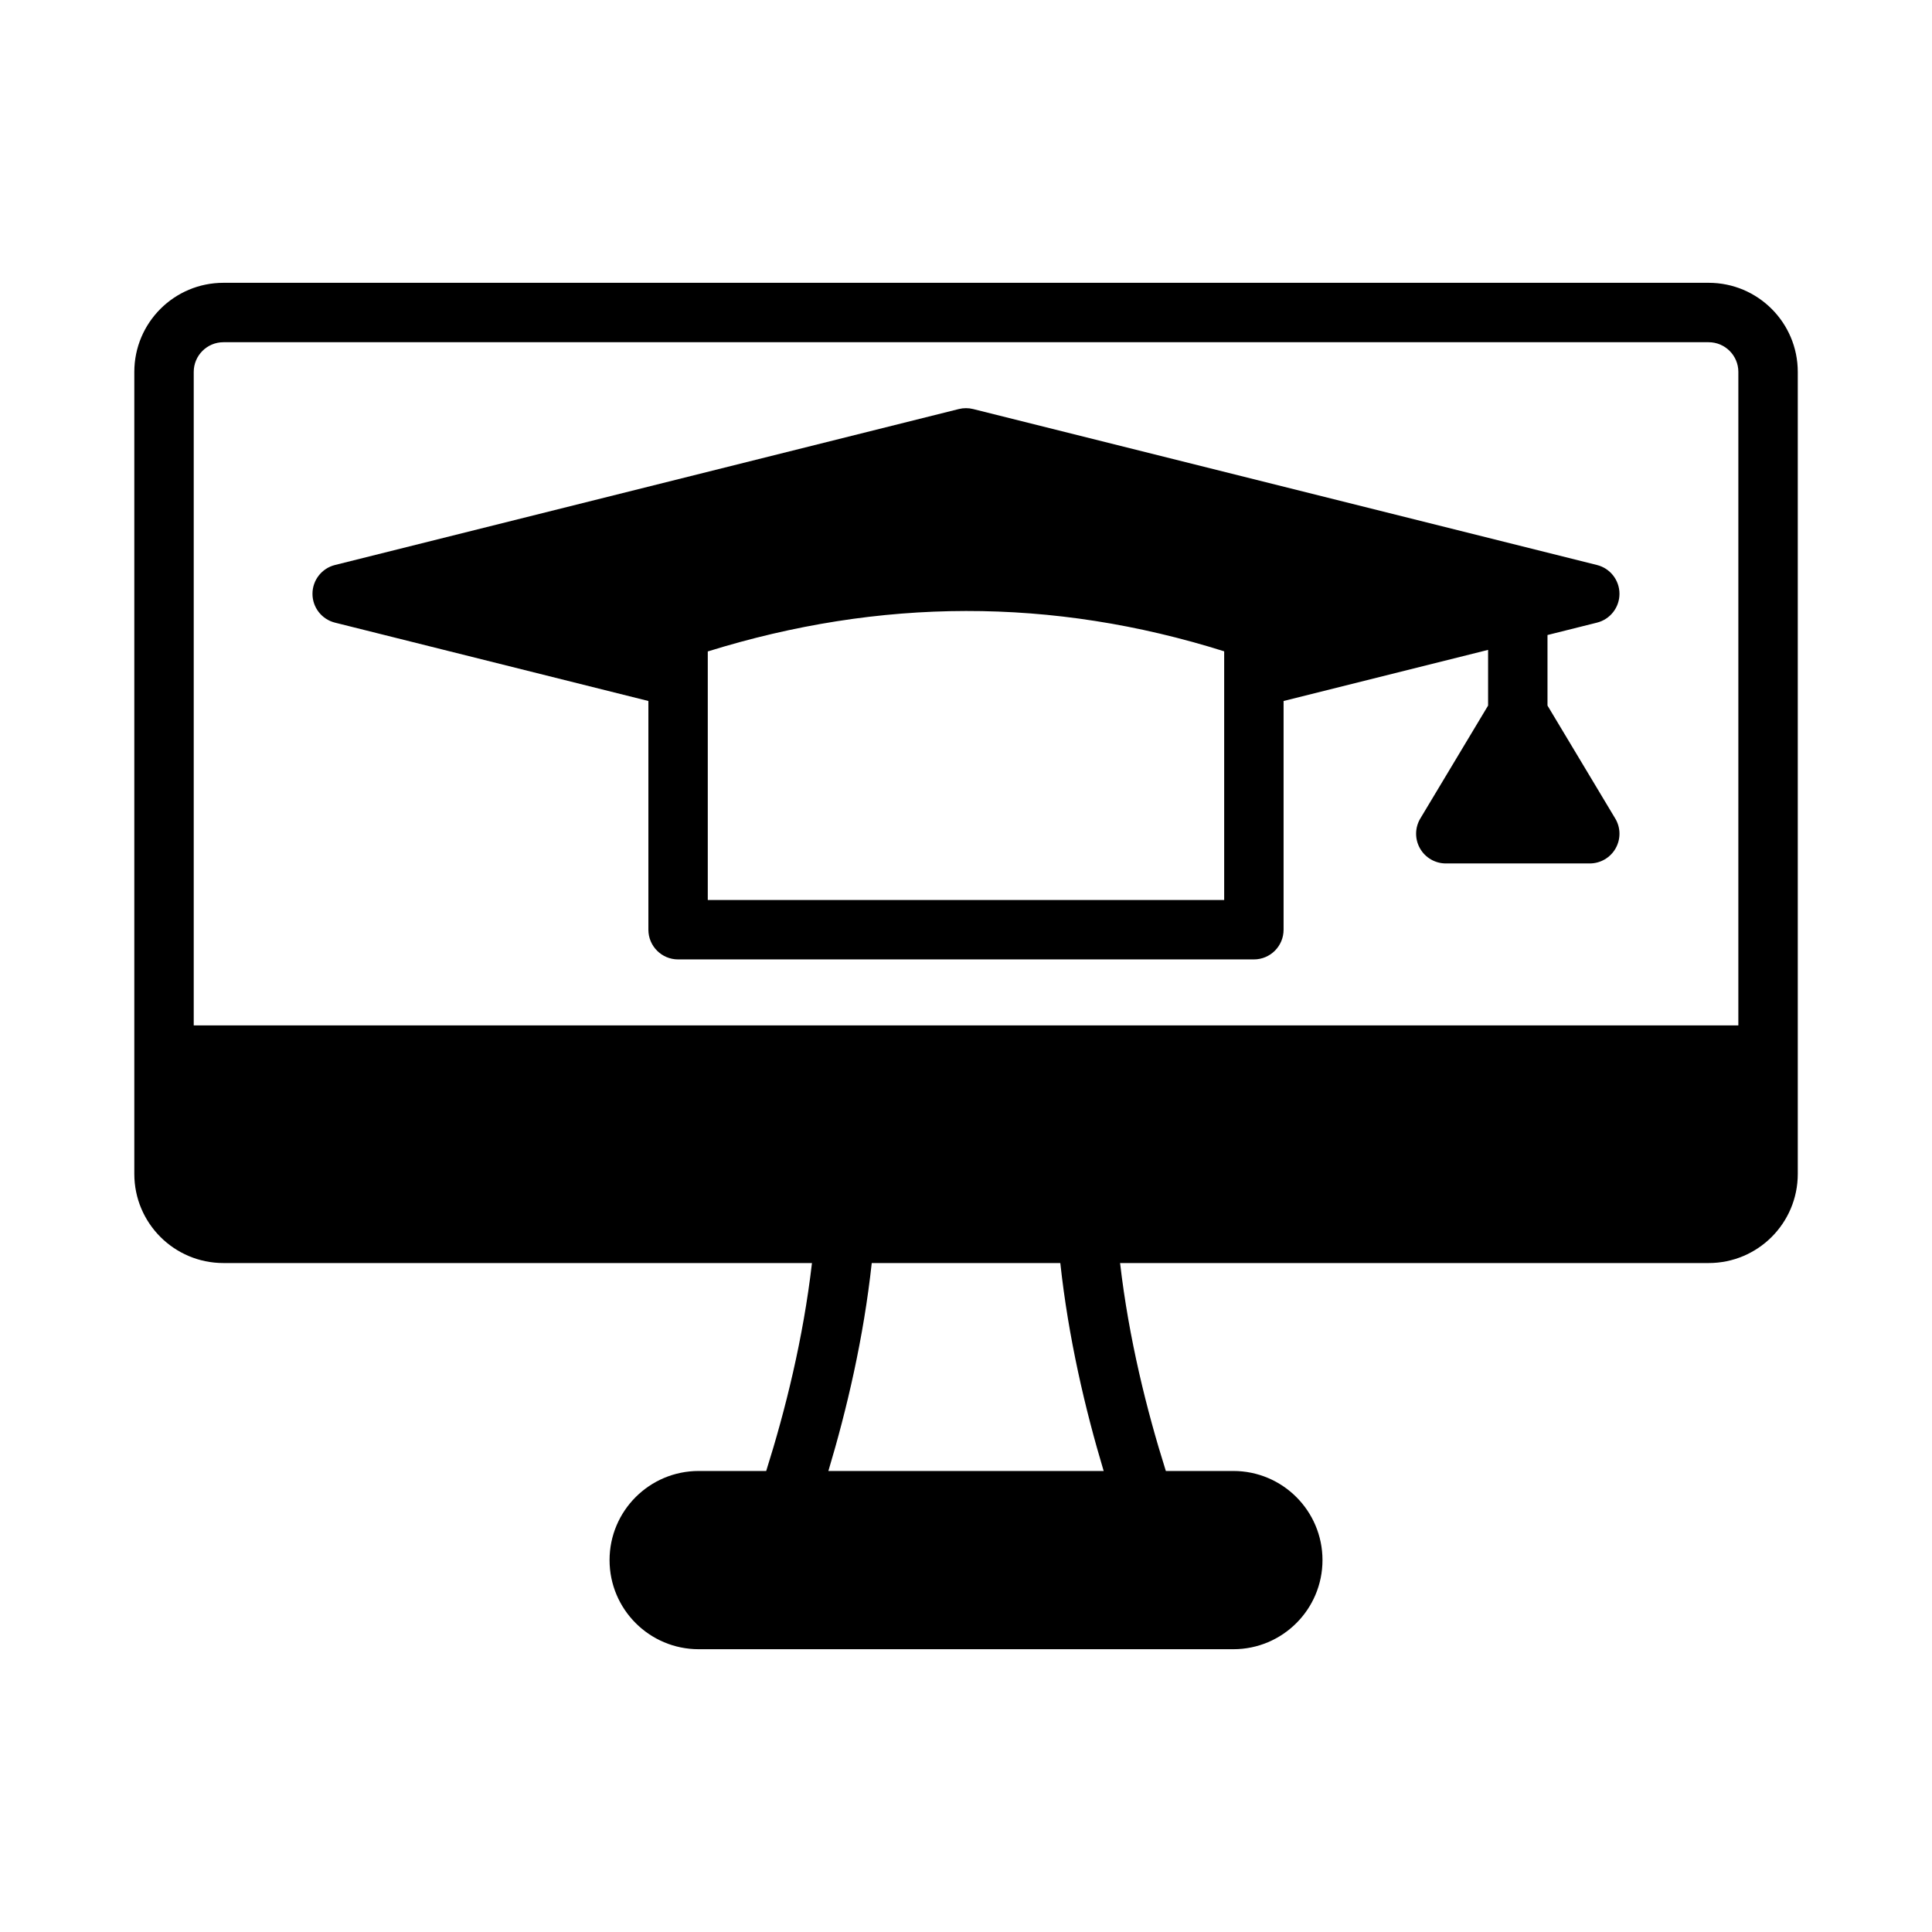
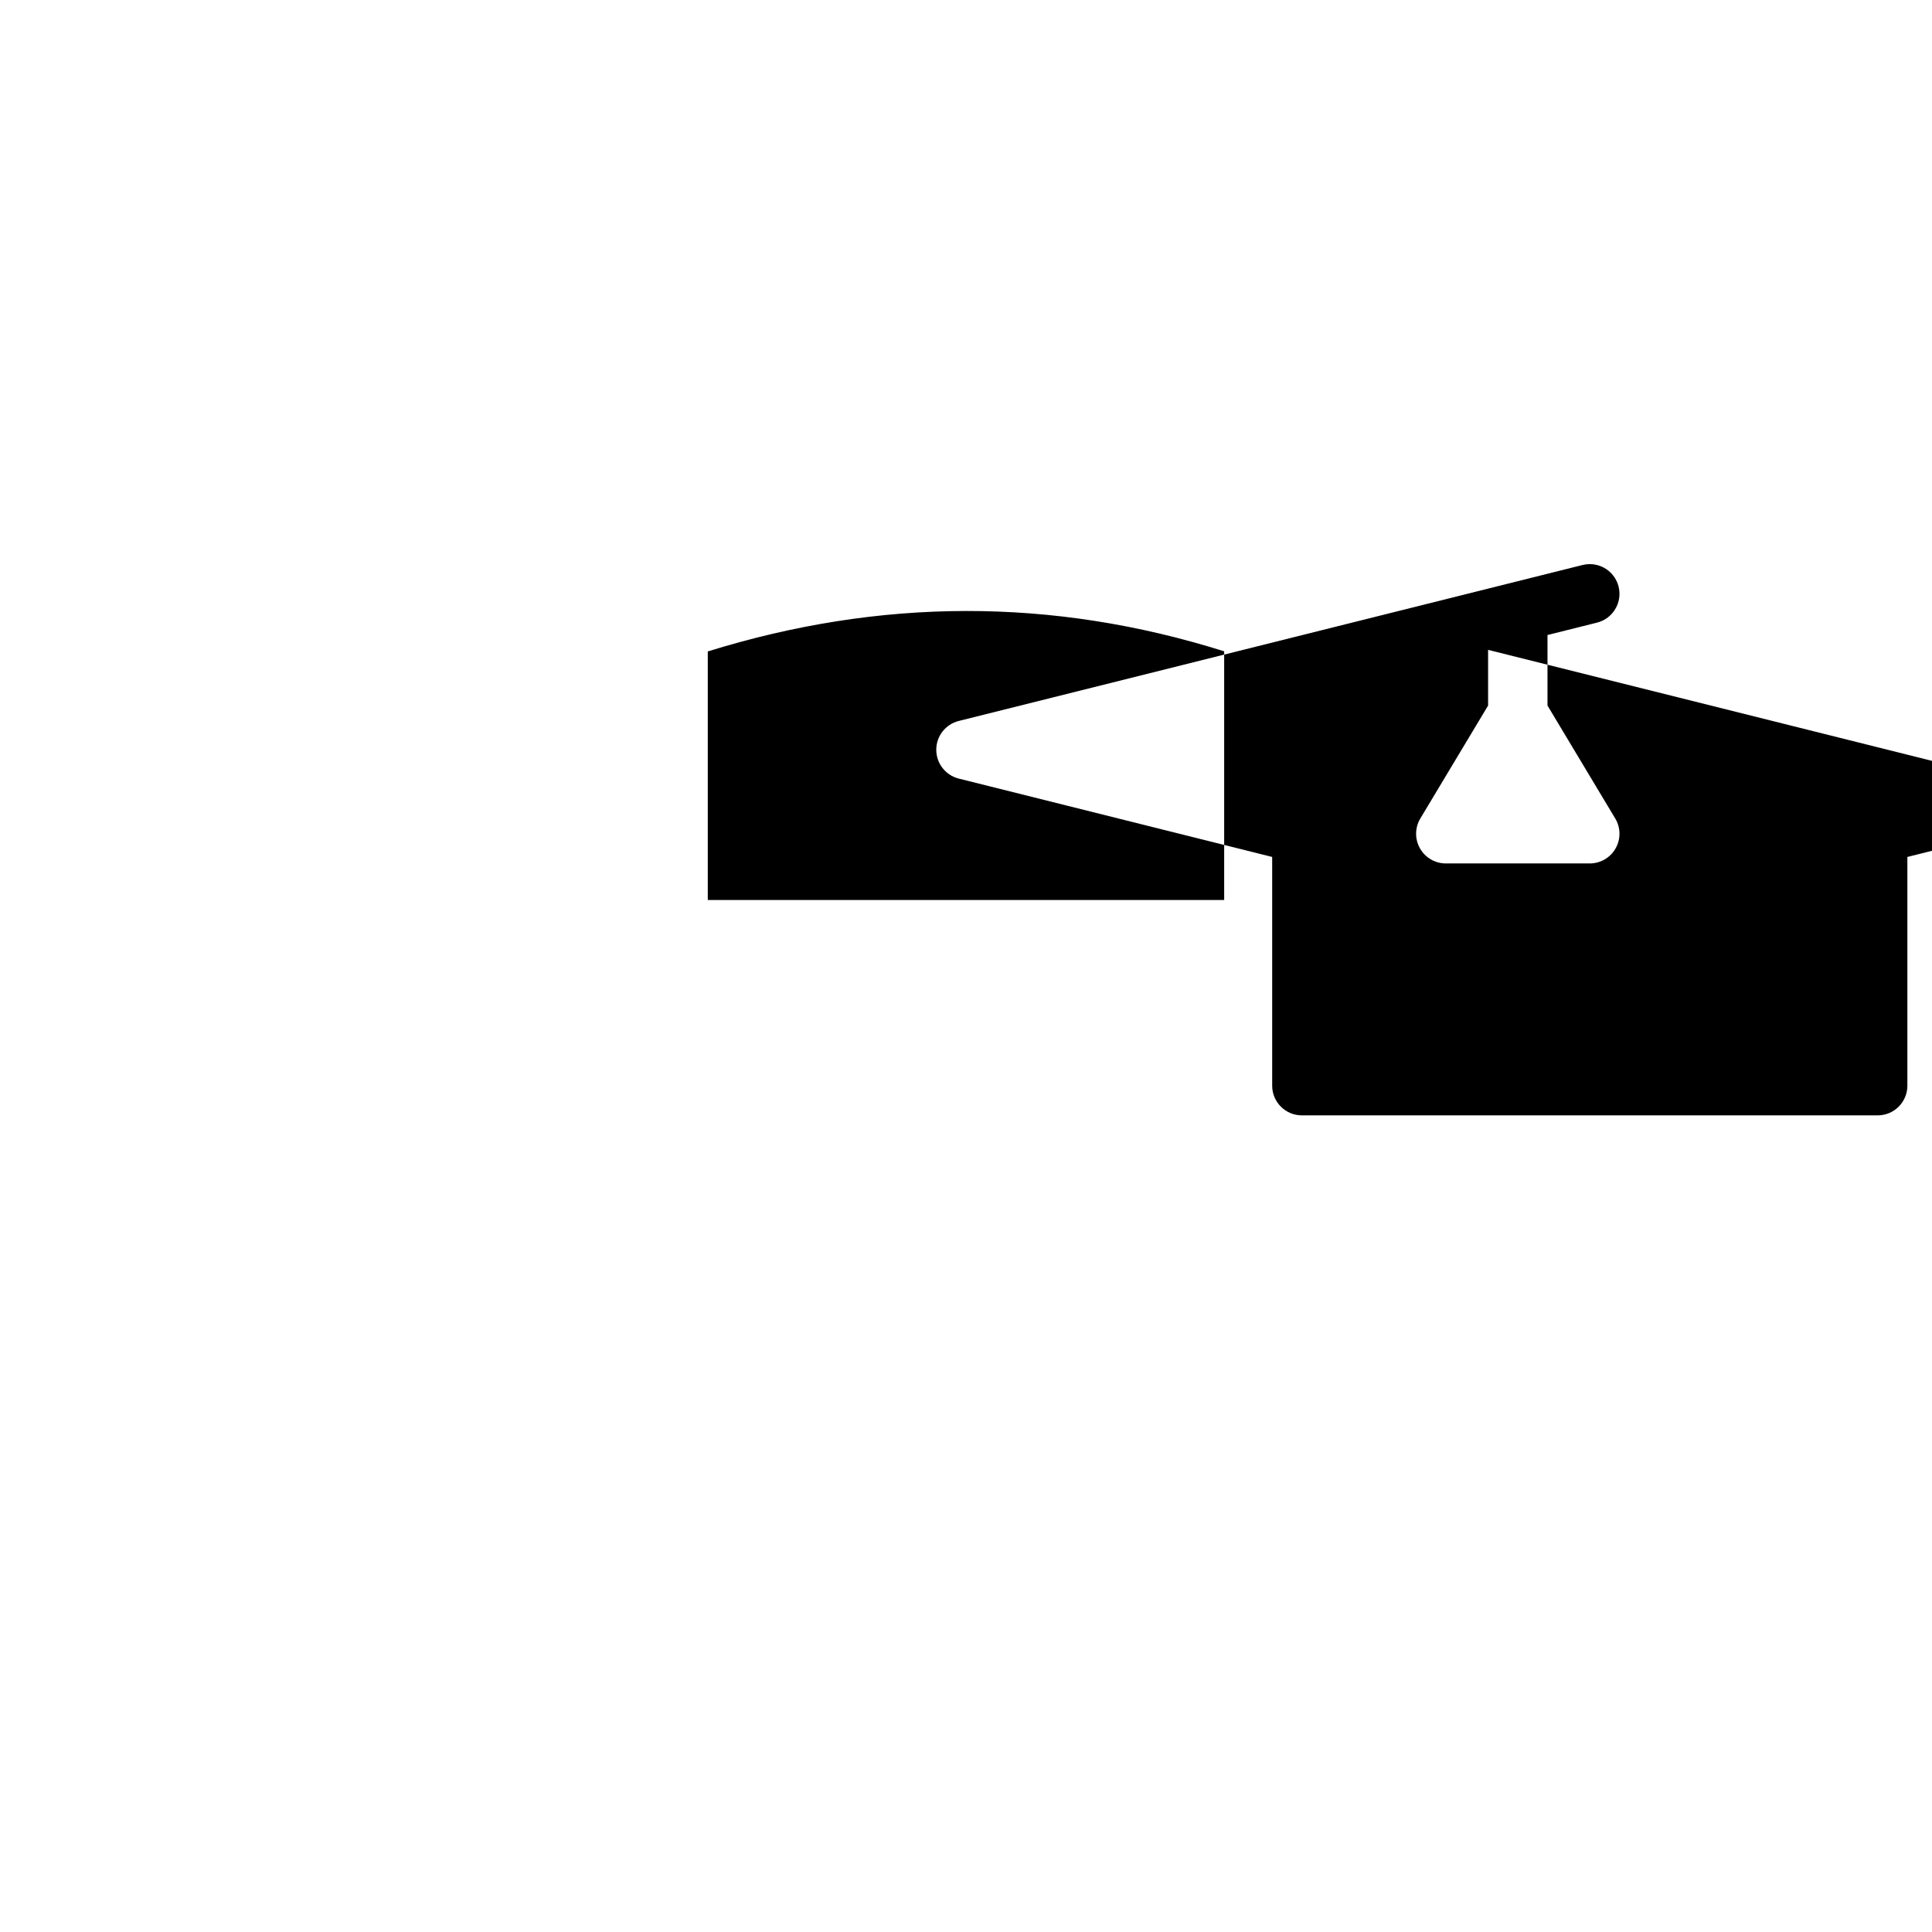
<svg xmlns="http://www.w3.org/2000/svg" fill="#000000" width="800px" height="800px" version="1.1" viewBox="144 144 512 512">
  <g fill-rule="evenodd">
-     <path d="m538.36 316.22v14.762l-17.957 29.922c-1.457 2.434-1.496 5.457-0.094 7.926 1.395 2.465 4.016 3.992 6.848 3.992h38.148c2.832 0 5.457-1.527 6.848-3.992 1.402-2.473 1.363-5.496-0.102-7.926l-17.949-29.922v-18.695l13.113-3.281c3.504-0.875 5.961-4.023 5.961-7.637 0-3.613-2.457-6.762-5.961-7.637l-165.31-41.328c-1.258-0.316-2.566-0.316-3.824 0l-165.31 41.328c-3.504 0.875-5.961 4.023-5.961 7.637 0 3.613 2.457 6.762 5.961 7.637l83.059 20.766v60.613c0 4.344 3.519 7.871 7.871 7.871h152.59c4.352 0 7.871-3.527 7.871-7.871v-60.613l54.199-13.547zm-69.941 0.387v65.906h-136.85v-65.875c45.617-14.176 91.23-14.398 136.85-0.031z" />
-     <path d="m359.18 478.72c-2.312 19.988-7.055 39.016-12.129 55.105h-17.895c-13.035 0-23.617 10.578-23.617 23.617 0 13.035 10.578 23.617 23.617 23.617h141.7c13.035 0 23.617-10.578 23.617-23.617 0-13.035-10.578-23.617-23.617-23.617h-17.895c-5.078-16.09-9.816-35.117-12.129-55.105h155.98c13.043 0 23.617-10.57 23.617-23.617v-212.54c0-13.043-10.57-23.617-23.617-23.617h-393.6c-13.043 0-23.617 10.57-23.617 23.617v212.54c0 13.043 10.57 23.617 23.617 23.617zm15.84 0c-2.141 19.773-6.574 38.715-11.492 55.105h72.957c-4.922-16.391-9.352-35.328-11.492-55.105zm229.66-62.977h-409.34v-173.18c0-4.344 3.527-7.871 7.871-7.871h393.6c4.344 0 7.871 3.527 7.871 7.871z" />
+     <path d="m538.36 316.22v14.762l-17.957 29.922c-1.457 2.434-1.496 5.457-0.094 7.926 1.395 2.465 4.016 3.992 6.848 3.992h38.148c2.832 0 5.457-1.527 6.848-3.992 1.402-2.473 1.363-5.496-0.102-7.926l-17.949-29.922v-18.695l13.113-3.281c3.504-0.875 5.961-4.023 5.961-7.637 0-3.613-2.457-6.762-5.961-7.637c-1.258-0.316-2.566-0.316-3.824 0l-165.31 41.328c-3.504 0.875-5.961 4.023-5.961 7.637 0 3.613 2.457 6.762 5.961 7.637l83.059 20.766v60.613c0 4.344 3.519 7.871 7.871 7.871h152.59c4.352 0 7.871-3.527 7.871-7.871v-60.613l54.199-13.547zm-69.941 0.387v65.906h-136.85v-65.875c45.617-14.176 91.23-14.398 136.85-0.031z" />
  </g>
</svg>